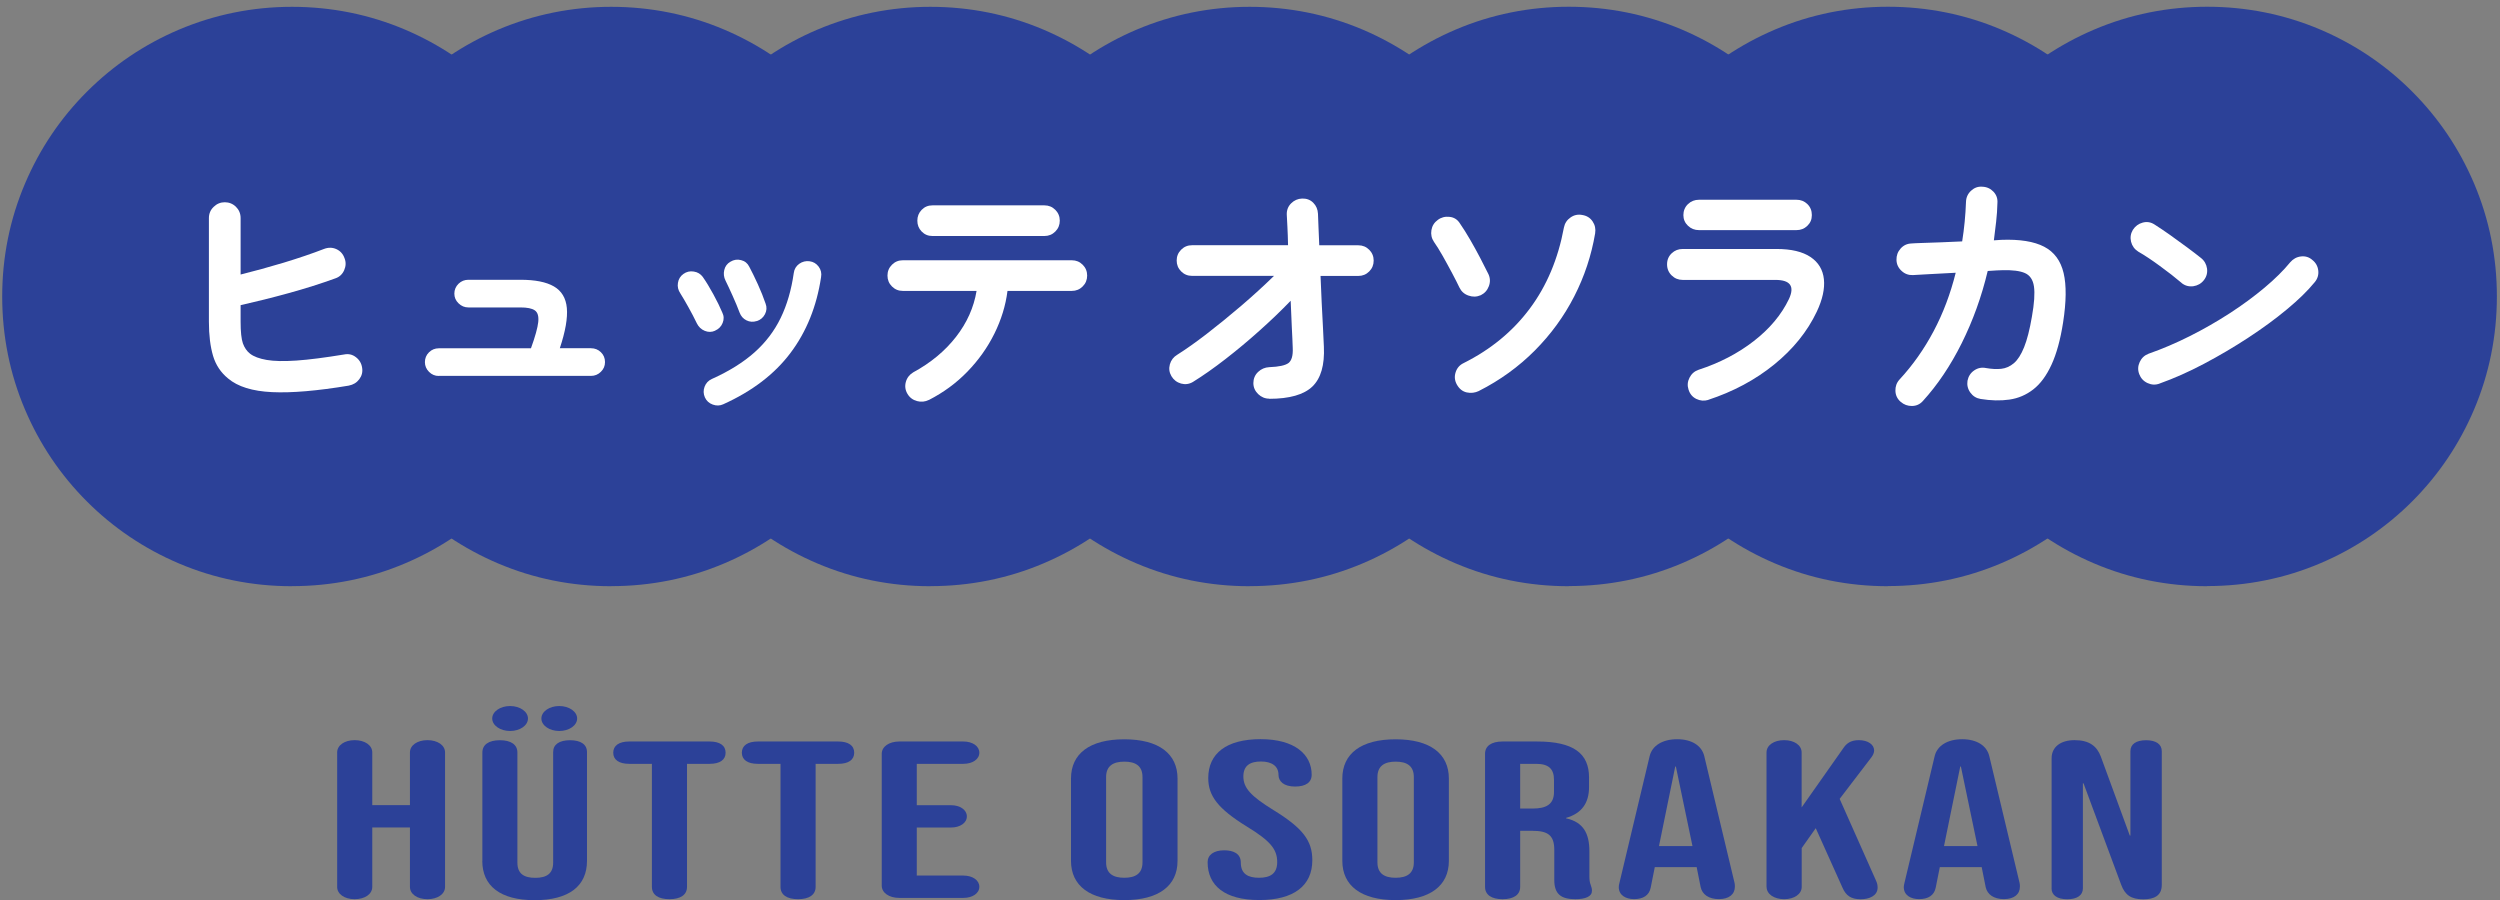
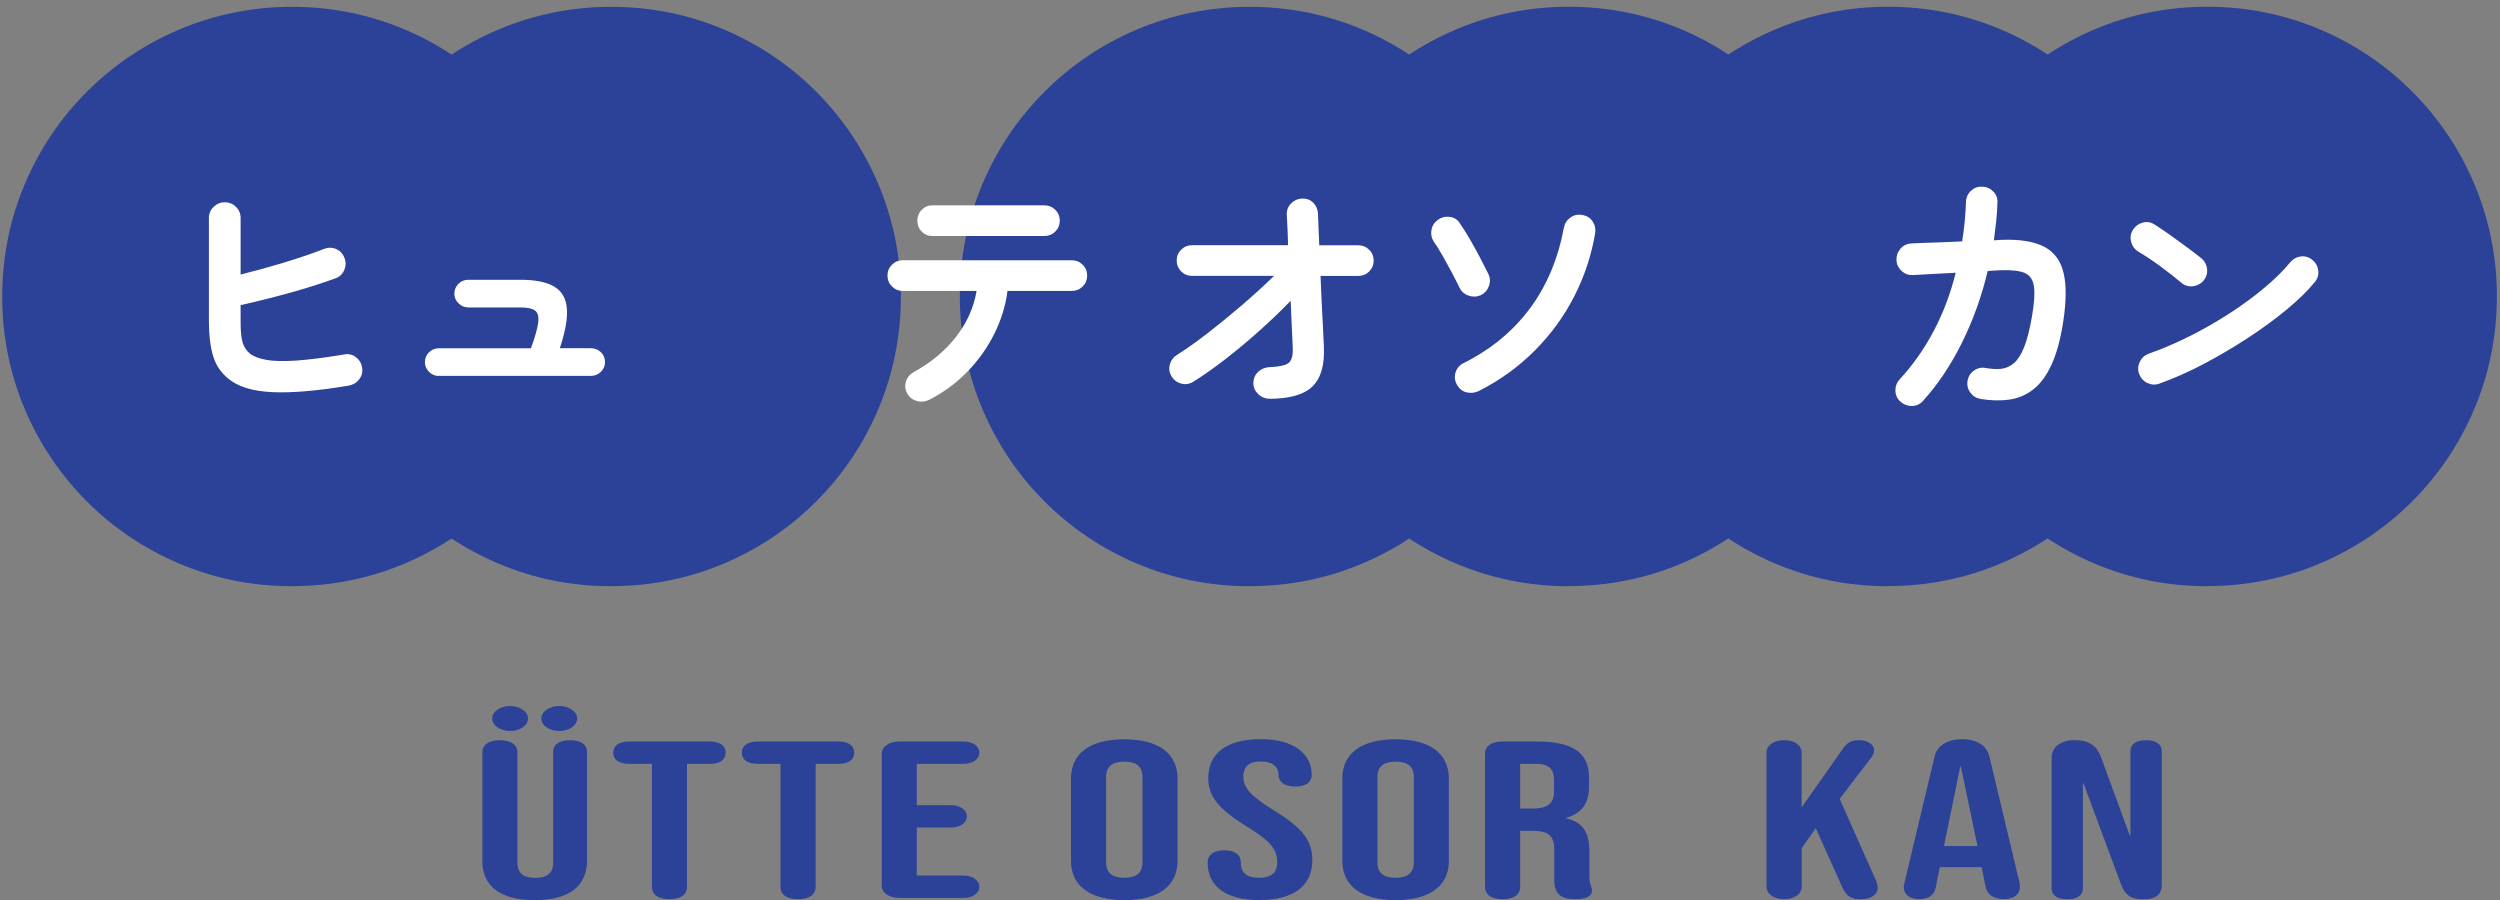
<svg xmlns="http://www.w3.org/2000/svg" id="_文字" data-name="文字" viewBox="0 0 352.43 126.89">
  <rect x="0" y="0" width="352.43" height="126.89" fill="#808080" stroke="none" />
  <defs>
    <style>
      .cls-1 {
        fill: #2c4198;
      }

      .cls-2 {
        fill: #fff;
      }
    </style>
  </defs>
  <g>
    <g>
      <path class="cls-1" d="m41.14,82.64c-5.56,0-10.92-1.08-15.94-3.22-4.87-2.07-9.23-5.01-12.95-8.73-3.72-3.72-6.66-8.08-8.73-12.96-2.13-5.01-3.21-10.37-3.21-15.93s1.08-10.91,3.22-15.93c2.07-4.88,5.01-9.24,8.74-12.96,3.72-3.72,8.08-6.66,12.95-8.73,5.03-2.13,10.39-3.22,15.94-3.22s10.91,1.08,15.93,3.21c4.88,2.08,9.24,5.01,12.96,8.74,3.72,3.72,6.66,8.08,8.73,12.95,2.14,5.03,3.22,10.39,3.22,15.94s-1.08,10.91-3.21,15.93c-2.07,4.88-5.01,9.24-8.73,12.96-3.72,3.72-8.08,6.66-12.96,8.73-5.01,2.13-10.38,3.21-15.93,3.21Z" />
      <path class="cls-1" d="m86.14,82.64c-5.56,0-10.92-1.08-15.94-3.22-4.87-2.07-9.23-5.01-12.95-8.73-3.72-3.72-6.66-8.08-8.73-12.96-2.13-5.01-3.21-10.37-3.21-15.93s1.08-10.91,3.22-15.93c2.07-4.88,5.01-9.24,8.74-12.96,3.72-3.72,8.08-6.66,12.95-8.73,5.03-2.13,10.39-3.22,15.94-3.22s10.91,1.08,15.93,3.21c4.88,2.08,9.24,5.01,12.96,8.74,3.72,3.72,6.66,8.08,8.73,12.95,2.14,5.03,3.22,10.39,3.22,15.94s-1.08,10.91-3.21,15.93c-2.07,4.88-5.01,9.24-8.73,12.96-3.72,3.72-8.08,6.66-12.96,8.73-5.01,2.13-10.38,3.21-15.93,3.21Z" />
-       <path class="cls-1" d="m131.14,82.64c-5.56,0-10.92-1.08-15.94-3.22-4.87-2.07-9.23-5.01-12.95-8.73-3.72-3.72-6.66-8.08-8.73-12.96-2.13-5.01-3.21-10.37-3.21-15.93s1.08-10.91,3.22-15.93c2.07-4.88,5.01-9.24,8.74-12.96,3.72-3.72,8.08-6.66,12.95-8.73,5.03-2.13,10.39-3.22,15.94-3.22s10.91,1.08,15.93,3.21c4.88,2.08,9.24,5.01,12.96,8.74,3.72,3.72,6.66,8.08,8.73,12.95,2.14,5.03,3.22,10.39,3.22,15.94s-1.08,10.91-3.21,15.93c-2.07,4.88-5.01,9.24-8.73,12.96-3.72,3.72-8.08,6.66-12.96,8.73-5.01,2.13-10.38,3.21-15.93,3.21Z" />
      <path class="cls-1" d="m176.14,82.64c-5.56,0-10.92-1.08-15.94-3.22-4.87-2.07-9.23-5.01-12.95-8.73-3.72-3.72-6.66-8.08-8.73-12.96-2.13-5.01-3.21-10.37-3.21-15.93s1.08-10.91,3.22-15.93c2.07-4.88,5.01-9.24,8.74-12.96,3.72-3.72,8.08-6.66,12.95-8.73,5.03-2.13,10.39-3.22,15.94-3.22s10.91,1.08,15.93,3.21c4.88,2.08,9.24,5.01,12.96,8.74,3.72,3.72,6.66,8.08,8.73,12.95,2.14,5.03,3.22,10.39,3.22,15.94s-1.08,10.91-3.21,15.93c-2.07,4.88-5.01,9.24-8.73,12.96s-8.08,6.66-12.96,8.73c-5.01,2.13-10.38,3.21-15.93,3.21Z" />
      <path class="cls-1" d="m221.14,82.64c-5.55,0-10.92-1.08-15.94-3.22-4.87-2.07-9.23-5.01-12.96-8.74-3.72-3.71-6.66-8.08-8.73-12.96-2.13-5-3.21-10.37-3.21-15.92s1.08-10.92,3.22-15.94c2.07-4.87,5.01-9.23,8.74-12.96,3.71-3.71,8.07-6.65,12.95-8.73,5.03-2.14,10.39-3.22,15.94-3.22s10.91,1.08,15.93,3.21c4.88,2.08,9.24,5.01,12.96,8.74,3.72,3.72,6.66,8.08,8.73,12.95,2.14,5.03,3.22,10.39,3.22,15.94s-1.08,10.91-3.21,15.93c-2.07,4.88-5.01,9.24-8.73,12.96s-8.08,6.66-12.96,8.73c-5.01,2.13-10.38,3.21-15.93,3.21Z" />
      <path class="cls-1" d="m266.14,82.64c-5.55,0-10.92-1.08-15.94-3.22-4.87-2.07-9.23-5.01-12.96-8.74-3.72-3.71-6.66-8.08-8.73-12.96-2.13-5-3.21-10.37-3.21-15.92s1.08-10.92,3.22-15.94c2.07-4.87,5.01-9.23,8.74-12.96,3.71-3.71,8.07-6.65,12.95-8.73,5.03-2.14,10.39-3.22,15.94-3.22s10.91,1.08,15.93,3.21c4.88,2.08,9.24,5.01,12.96,8.74,3.72,3.72,6.66,8.08,8.73,12.95,2.14,5.03,3.22,10.39,3.22,15.94s-1.08,10.91-3.21,15.93c-2.07,4.88-5.01,9.24-8.73,12.96s-8.08,6.66-12.96,8.73c-5.01,2.13-10.38,3.21-15.93,3.21Z" />
      <path class="cls-1" d="m311.14,82.64c-5.55,0-10.92-1.08-15.94-3.22-4.87-2.07-9.23-5.01-12.96-8.74-3.72-3.71-6.66-8.08-8.73-12.96-2.13-5-3.21-10.37-3.21-15.92s1.08-10.92,3.22-15.94c2.07-4.87,5.01-9.23,8.74-12.96,3.71-3.71,8.07-6.65,12.95-8.73,5.03-2.14,10.39-3.22,15.94-3.22s10.91,1.08,15.93,3.21c4.88,2.08,9.24,5.01,12.96,8.74,3.72,3.72,6.66,8.08,8.73,12.95,2.14,5.03,3.22,10.39,3.22,15.94s-1.08,10.91-3.21,15.93c-2.07,4.88-5.01,9.24-8.73,12.96s-8.08,6.66-12.96,8.73c-5.01,2.13-10.38,3.21-15.93,3.21Z" />
    </g>
    <g>
      <path class="cls-2" d="m49.18,54.36c-4.44.74-8.05,1.05-10.82.92-2.77-.13-4.84-.77-6.21-1.93-1.03-.84-1.74-1.91-2.12-3.2-.38-1.3-.58-2.89-.58-4.79v-14.62c0-.62.22-1.15.67-1.58.44-.43.97-.65,1.57-.65s1.15.22,1.58.65c.43.43.65.96.65,1.58v7.96c1.94-.48,3.97-1.04,6.07-1.67,2.1-.64,3.99-1.28,5.67-1.93.62-.24,1.21-.23,1.76.02.55.25.94.68,1.15,1.28.22.55.2,1.12-.05,1.69s-.67.96-1.24,1.15c-2.04.74-4.24,1.44-6.61,2.09-2.36.65-4.61,1.21-6.75,1.69v2.34c0,1.42.11,2.43.32,3.04.22.61.55,1.1,1.01,1.46.53.41,1.31.7,2.34.88,1.03.18,2.43.21,4.19.09,1.76-.12,4.01-.41,6.75-.86.6-.12,1.15,0,1.64.38.49.37.79.87.88,1.49.1.6-.04,1.14-.4,1.62-.36.48-.85.78-1.48.9Z" />
      <path class="cls-2" d="m61.85,53c-.53,0-.98-.19-1.37-.58-.38-.38-.58-.84-.58-1.37s.19-1.01.58-1.39c.38-.37.84-.56,1.37-.56h13c.6-1.66.94-2.89,1.03-3.71.08-.82-.08-1.36-.49-1.64-.41-.28-1.08-.41-2.02-.41h-7.34c-.53,0-.99-.19-1.39-.58s-.59-.84-.59-1.37.2-1.01.59-1.39.86-.56,1.39-.56h7.34c2.06,0,3.64.31,4.72.94s1.69,1.64,1.82,3.04-.2,3.29-.99,5.67h4.39c.55,0,1.02.19,1.4.56.38.37.58.83.58,1.39s-.19.98-.58,1.37c-.38.38-.85.58-1.4.58h-21.46Z" />
-       <path class="cls-2" d="m100.81,46.62c-.48.22-.97.22-1.46.02-.49-.2-.86-.55-1.1-1.03-.38-.79-.79-1.57-1.21-2.32-.42-.76-.8-1.4-1.13-1.93-.31-.46-.43-.95-.34-1.48.08-.53.34-.95.77-1.26s.92-.43,1.46-.34c.54.08.97.34,1.28.77.46.65.95,1.46,1.48,2.43.53.97.95,1.83,1.26,2.57.24.48.26.97.05,1.48-.2.5-.56.86-1.06,1.08Zm1.15,10.37c-.48.22-.98.23-1.49.04-.52-.19-.88-.53-1.1-1.01-.22-.5-.23-1.01-.04-1.51.19-.5.53-.86,1.01-1.08,2.45-1.1,4.46-2.36,6.03-3.76,1.57-1.4,2.8-3.02,3.69-4.86.89-1.84,1.5-3.94,1.84-6.32.07-.55.33-.98.77-1.3.44-.31.93-.43,1.46-.36.53.07.95.32,1.28.76.32.43.44.92.34,1.48-.62,4.13-2.06,7.69-4.3,10.67-2.24,2.99-5.41,5.41-9.49,7.25Zm4.75-11.74c-.53.17-1.02.14-1.48-.09-.46-.23-.78-.59-.97-1.1-.26-.7-.59-1.49-.99-2.38-.4-.89-.73-1.6-.99-2.12-.24-.48-.3-.98-.18-1.49.12-.52.41-.91.86-1.17.48-.29.98-.37,1.51-.23.53.13.91.44,1.15.92.36.67.76,1.49,1.21,2.47.44.97.81,1.89,1.1,2.75.19.5.16,1-.09,1.48-.25.48-.63.8-1.13.97Z" />
      <path class="cls-2" d="m130.94,56.38c-.53.26-1.09.32-1.67.16-.59-.16-1.04-.5-1.35-1.03-.31-.53-.38-1.09-.22-1.67s.52-1.04,1.04-1.35c2.47-1.34,4.48-3.01,6.03-5,1.55-1.99,2.51-4.15,2.9-6.48h-10.4c-.6,0-1.11-.21-1.53-.63s-.63-.93-.63-1.53.21-1.11.63-1.53.93-.63,1.53-.63h23.83c.6,0,1.11.21,1.53.63s.63.93.63,1.53-.21,1.11-.63,1.53-.93.63-1.53.63h-9.07c-.26,2.06-.88,4.07-1.85,6.03-.97,1.96-2.24,3.74-3.8,5.35-1.56,1.61-3.37,2.94-5.44,4Zm.5-23.11c-.6,0-1.1-.21-1.51-.63-.41-.42-.61-.93-.61-1.53s.2-1.11.61-1.53c.41-.42.91-.63,1.51-.63h15.8c.6,0,1.11.21,1.53.63.42.42.63.93.63,1.53s-.21,1.11-.63,1.53-.93.63-1.53.63h-15.8Z" />
      <path class="cls-2" d="m178.93,56.2c-.6,0-1.12-.22-1.57-.65-.44-.43-.67-.95-.67-1.55s.22-1.15.67-1.57c.44-.42.97-.64,1.57-.67,1.37-.05,2.27-.25,2.72-.59.44-.35.64-1.05.59-2.11-.02-.77-.07-1.74-.13-2.92-.06-1.18-.11-2.42-.16-3.74-1.34,1.39-2.81,2.8-4.39,4.21-1.58,1.42-3.18,2.75-4.79,4-1.61,1.25-3.14,2.33-4.61,3.24-.53.31-1.09.38-1.67.22-.59-.17-1.04-.52-1.35-1.04-.31-.53-.38-1.08-.22-1.67.17-.59.52-1.04,1.04-1.35,1.22-.77,2.62-1.76,4.19-2.97,1.57-1.21,3.19-2.53,4.84-3.94,1.66-1.42,3.19-2.82,4.61-4.21h-11.56c-.6,0-1.11-.21-1.53-.63-.42-.42-.63-.93-.63-1.53s.21-1.11.63-1.53c.42-.42.93-.63,1.53-.63h13.54c-.02-.98-.05-1.85-.09-2.59-.04-.74-.07-1.32-.09-1.73-.02-.62.18-1.15.61-1.58.43-.43.95-.66,1.55-.68.62-.02,1.15.17,1.57.59.42.42.64.94.67,1.57.02.46.05,1.07.07,1.84.02.77.06,1.63.11,2.59h5.51c.6,0,1.11.21,1.53.63s.63.93.63,1.53-.21,1.11-.63,1.53-.93.63-1.53.63h-5.33c.05,1.25.1,2.5.16,3.74s.12,2.41.18,3.49c.06,1.08.1,1.99.13,2.74.12,2.59-.42,4.46-1.62,5.62-1.2,1.15-3.23,1.73-6.08,1.73Z" />
      <path class="cls-2" d="m208.73,41.62c-.55.24-1.12.26-1.71.05-.59-.2-1.01-.58-1.28-1.13-.26-.55-.61-1.24-1.04-2.05-.43-.82-.88-1.62-1.33-2.43-.46-.8-.86-1.46-1.22-1.96-.34-.5-.46-1.06-.36-1.66.1-.6.4-1.08.9-1.44.48-.36,1.03-.5,1.66-.43s1.1.37,1.44.9c.48.7.97,1.47,1.46,2.32.49.85.96,1.7,1.4,2.54.44.84.83,1.61,1.17,2.3.26.55.29,1.12.07,1.71-.22.59-.6,1.01-1.15,1.28Zm-.25,13.5c-.55.26-1.12.33-1.71.2-.59-.13-1.05-.5-1.39-1.1-.31-.55-.37-1.13-.18-1.73.19-.6.56-1.03,1.12-1.3,3.84-1.92,6.95-4.48,9.34-7.69,2.39-3.2,3.99-7.01,4.81-11.43.12-.6.43-1.07.94-1.42.5-.35,1.06-.46,1.66-.34.62.1,1.1.4,1.44.9s.46,1.07.36,1.69c-.53,3.12-1.51,6.08-2.95,8.89-1.44,2.81-3.29,5.35-5.56,7.63-2.27,2.28-4.89,4.18-7.87,5.69Z" />
-       <path class="cls-2" d="m240.81,56.38c-.58.17-1.13.12-1.67-.14-.54-.26-.91-.7-1.1-1.3-.19-.58-.15-1.14.13-1.69.28-.55.7-.92,1.28-1.12,2.95-.96,5.55-2.31,7.79-4.05,2.24-1.74,3.89-3.71,4.95-5.92.84-1.8.2-2.7-1.91-2.7h-13.07c-.6,0-1.12-.21-1.55-.63-.43-.42-.65-.94-.65-1.57s.22-1.14.65-1.55c.43-.41.95-.61,1.55-.61h13.25c2.06,0,3.65.38,4.77,1.13s1.75,1.8,1.89,3.13c.14,1.33-.19,2.86-1.01,4.59-1.32,2.78-3.32,5.26-5.99,7.43s-5.78,3.83-9.31,4.99Zm-1.3-23.94c-.6,0-1.12-.2-1.55-.61-.43-.41-.65-.91-.65-1.51s.22-1.14.65-1.55c.43-.41.95-.61,1.55-.61h13.75c.6,0,1.11.2,1.53.61.42.41.63.92.63,1.55s-.21,1.1-.63,1.51c-.42.41-.93.61-1.53.61h-13.75Z" />
      <path class="cls-2" d="m267.92,56.63c-.46-.41-.7-.92-.72-1.53-.02-.61.17-1.15.58-1.6,1.87-2.02,3.47-4.29,4.81-6.82s2.37-5.27,3.11-8.23c-1.34.07-2.6.14-3.76.2-1.17.06-1.93.1-2.29.13-.6.02-1.13-.17-1.58-.59-.46-.42-.7-.93-.72-1.53-.02-.62.17-1.16.58-1.62.41-.46.92-.7,1.55-.72.26-.02.77-.05,1.51-.07.74-.02,1.61-.05,2.61-.09s2-.08,3.01-.13c.29-1.8.47-3.66.54-5.58.02-.62.26-1.15.72-1.57.46-.42.98-.61,1.58-.56.62.02,1.15.26,1.57.7.42.44.61.98.56,1.6-.02.89-.08,1.76-.18,2.63-.1.86-.2,1.74-.32,2.63l1.04-.07c2.62-.1,4.63.23,6.05.97,1.42.74,2.33,1.98,2.74,3.71.41,1.73.38,4.04-.07,6.95-.38,2.45-.93,4.44-1.64,5.98-.71,1.54-1.56,2.69-2.56,3.47-1,.78-2.12,1.26-3.37,1.44-1.25.18-2.6.15-4.07-.09-.6-.1-1.08-.4-1.44-.9-.36-.5-.49-1.06-.4-1.66.12-.62.43-1.11.94-1.46s1.06-.46,1.66-.34c.79.14,1.51.18,2.16.11.65-.07,1.24-.34,1.78-.79.54-.46,1.02-1.21,1.44-2.25s.79-2.48,1.1-4.3c.34-1.9.43-3.32.29-4.27-.14-.95-.57-1.58-1.28-1.89-.71-.31-1.77-.44-3.19-.4-.36,0-1.04.04-2.05.11-.86,3.62-2.09,7.02-3.67,10.19s-3.41,5.88-5.47,8.14c-.41.46-.92.69-1.53.7-.61.01-1.15-.19-1.6-.59Z" />
      <path class="cls-2" d="m307.55,39.89c-.91-.77-1.93-1.57-3.06-2.39-1.13-.83-2.15-1.51-3.06-2.03-.53-.34-.86-.8-1.01-1.39-.14-.59-.06-1.15.25-1.67.34-.53.8-.87,1.39-1.03s1.15-.07,1.67.27c.65.41,1.39.91,2.21,1.49.83.59,1.63,1.17,2.41,1.75s1.42,1.07,1.93,1.48c.48.38.76.88.85,1.49.08.61-.07,1.16-.45,1.64-.38.48-.88.76-1.49.85-.61.08-1.16-.07-1.64-.45Zm-3.1,14.18c-.58.22-1.15.19-1.71-.07-.56-.26-.95-.68-1.17-1.26-.22-.58-.19-1.15.07-1.71.26-.56.68-.95,1.26-1.17,1.92-.67,3.86-1.5,5.81-2.48s3.83-2.06,5.62-3.22c1.79-1.16,3.42-2.36,4.9-3.6,1.48-1.24,2.68-2.43,3.62-3.58.41-.48.92-.76,1.53-.83s1.15.1,1.6.5c.48.38.76.88.83,1.49s-.1,1.16-.5,1.64c-.98,1.2-2.29,2.48-3.92,3.83-1.63,1.36-3.46,2.69-5.47,4.01-2.02,1.32-4.09,2.54-6.23,3.67-2.14,1.13-4.21,2.05-6.23,2.77Z" />
    </g>
  </g>
  <g>
-     <path class="cls-1" d="m47.53,125.03v-18.96c0-1.01,1.04-1.73,2.47-1.73s2.48.72,2.48,1.73v7.43h5.31v-7.43c0-1.01,1.04-1.73,2.47-1.73s2.48.72,2.48,1.73v18.96c0,1.01-1.04,1.73-2.48,1.73s-2.47-.72-2.47-1.73v-8.38h-5.31v8.38c0,1.01-1.04,1.73-2.48,1.73s-2.47-.72-2.47-1.73Z" />
    <path class="cls-1" d="m68,121.35v-15.27c0-1.1.9-1.73,2.47-1.73s2.47.63,2.47,1.73v15.53c0,1.58.95,2.14,2.52,2.14s2.52-.57,2.52-2.14v-15.59c0-1.07.86-1.67,2.38-1.67s2.39.6,2.39,1.67v15.34c0,3.53-2.52,5.54-7.38,5.54s-7.38-2.02-7.38-5.54Zm1.39-20.06c0-.98,1.12-1.76,2.52-1.76s2.52.79,2.52,1.76-1.12,1.76-2.52,1.76-2.52-.79-2.52-1.76Zm6.93,0c0-.98,1.12-1.76,2.52-1.76s2.52.79,2.52,1.76-1.12,1.76-2.52,1.76-2.52-.79-2.52-1.76Z" />
    <path class="cls-1" d="m91.9,125.03v-17.35h-3.2c-1.44,0-2.25-.57-2.25-1.57s.81-1.58,2.25-1.58h11.34c1.44,0,2.25.57,2.25,1.58s-.81,1.57-2.25,1.57h-3.19v17.35c0,1.1-.9,1.73-2.48,1.73s-2.47-.63-2.47-1.73Z" />
    <path class="cls-1" d="m110.03,125.03v-17.35h-3.2c-1.44,0-2.25-.57-2.25-1.57s.81-1.58,2.25-1.58h11.34c1.44,0,2.25.57,2.25,1.58s-.81,1.57-2.25,1.57h-3.19v17.35c0,1.1-.9,1.73-2.48,1.73s-2.47-.63-2.47-1.73Z" />
    <path class="cls-1" d="m124.3,124.84v-18.58c0-1.01,1.04-1.73,2.47-1.73h9.04c1.3,0,2.25.66,2.25,1.58s-.95,1.57-2.25,1.57h-6.57v5.83h4.81c1.3,0,2.25.66,2.25,1.58s-.95,1.57-2.25,1.57h-4.81v6.77h6.57c1.3,0,2.25.66,2.25,1.58s-.95,1.57-2.25,1.57h-9.04c-1.44,0-2.47-.72-2.47-1.73Z" />
    <path class="cls-1" d="m150.98,121.35v-11.59c0-3.53,2.65-5.54,7.51-5.54s7.51,2.02,7.51,5.54v11.59c0,3.53-2.66,5.54-7.51,5.54s-7.51-2.02-7.51-5.54Zm10.08.22v-12.03c0-1.58-.99-2.17-2.56-2.17s-2.57.6-2.57,2.17v12.03c0,1.58.99,2.17,2.57,2.17s2.56-.6,2.56-2.17Z" />
    <path class="cls-1" d="m170.24,121.54c0-1.01.85-1.67,2.34-1.67,1.3,0,2.34.47,2.34,1.73,0,1.58.99,2.14,2.56,2.14s2.57-.57,2.57-2.21c0-1.83-.99-2.99-4.23-4.98-4.14-2.55-5.49-4.35-5.49-6.87,0-3.46,2.56-5.48,7.38-5.48s7.2,2.17,7.2,5.01c0,1.1-.85,1.67-2.34,1.67-1.58,0-2.34-.72-2.34-1.67,0-1.17-.9-1.86-2.47-1.86s-2.48.6-2.48,2.11c0,1.61,1.04,2.77,4.28,4.76,4.14,2.55,5.44,4.31,5.44,7.05,0,3.59-2.61,5.61-7.47,5.61s-7.29-2.02-7.29-5.35Z" />
    <path class="cls-1" d="m189.23,121.35v-11.59c0-3.53,2.65-5.54,7.51-5.54s7.51,2.02,7.51,5.54v11.59c0,3.53-2.66,5.54-7.51,5.54s-7.51-2.02-7.51-5.54Zm10.08.22v-12.03c0-1.58-.99-2.17-2.56-2.17s-2.57.6-2.57,2.17v12.03c0,1.58.99,2.17,2.57,2.17s2.56-.6,2.56-2.17Z" />
    <path class="cls-1" d="m209.35,125.03v-18.77c0-1.1.9-1.73,2.47-1.73h4.86c5.13,0,7.33,1.67,7.33,5.07v1.35c0,2.27-1.04,3.72-3.24,4.35v.06c2.47.54,3.29,2.17,3.29,4.66v3.43c0,.6.04.91.18,1.29.13.35.18.54.18.85,0,.76-.85,1.17-2.34,1.17-2.02,0-2.97-.72-2.97-2.71v-4.22c0-2.05-.85-2.71-3.1-2.71h-1.71v7.91c0,1.1-.9,1.73-2.48,1.73s-2.47-.63-2.47-1.73Zm6.75-11.05c1.84,0,2.97-.57,2.97-2.33v-1.7c0-1.57-.76-2.27-2.52-2.27h-2.25v6.3h1.8Z" />
-     <path class="cls-1" d="m228.2,125.06c0-.19.04-.38.09-.57l4.27-17.92c.36-1.45,1.8-2.36,3.87-2.36s3.46.91,3.82,2.36l4.28,17.92c.04.19.04.35.04.5,0,1.07-.81,1.76-2.25,1.76s-2.34-.66-2.57-1.67l-.58-2.9v.06h-5.89l-.58,2.9c-.22,1.1-1.08,1.61-2.34,1.61-1.17,0-2.16-.54-2.16-1.7Zm10.39-5.79l-2.34-11.21h-.09l-2.29,11.21h4.72Z" />
    <path class="cls-1" d="m249.03,125.03v-18.96c0-1.01,1.04-1.73,2.48-1.73s2.47.72,2.47,1.73v7.75l5.94-8.44c.36-.5.9-1.04,2.12-1.04,1.3,0,2.16.63,2.16,1.45,0,.32-.14.63-.36.94l-4.5,5.89,5.13,11.53c.18.38.22.69.22.98,0,1.17-1.21,1.64-2.38,1.64-1.35,0-2.07-.5-2.56-1.61l-3.78-8.41-1.98,2.8v5.48c0,1.01-1.04,1.73-2.47,1.73s-2.48-.72-2.48-1.73Z" />
    <path class="cls-1" d="m268.38,125.06c0-.19.04-.38.09-.57l4.27-17.92c.36-1.45,1.8-2.36,3.87-2.36s3.46.91,3.82,2.36l4.28,17.92c.04.19.04.35.04.5,0,1.07-.81,1.76-2.25,1.76s-2.34-.66-2.57-1.67l-.58-2.9v.06h-5.89l-.58,2.9c-.22,1.1-1.08,1.61-2.34,1.61-1.17,0-2.16-.54-2.16-1.7Zm10.39-5.79l-2.34-11.21h-.09l-2.29,11.21h4.72Z" />
    <path class="cls-1" d="m289.22,125.22v-18.33c0-1.58,1.26-2.55,3.24-2.55,2.11,0,3.15.88,3.69,2.3l4.09,11.15h.09v-11.9c0-.98.81-1.54,2.21-1.54s2.21.57,2.21,1.54v18.87c0,1.51-1.08,2.02-2.61,2.02-1.71,0-2.57-.6-3.11-2.05l-5.31-14.3h-.09v14.8c0,.98-.81,1.54-2.21,1.54s-2.21-.57-2.21-1.54Z" />
  </g>
</svg>